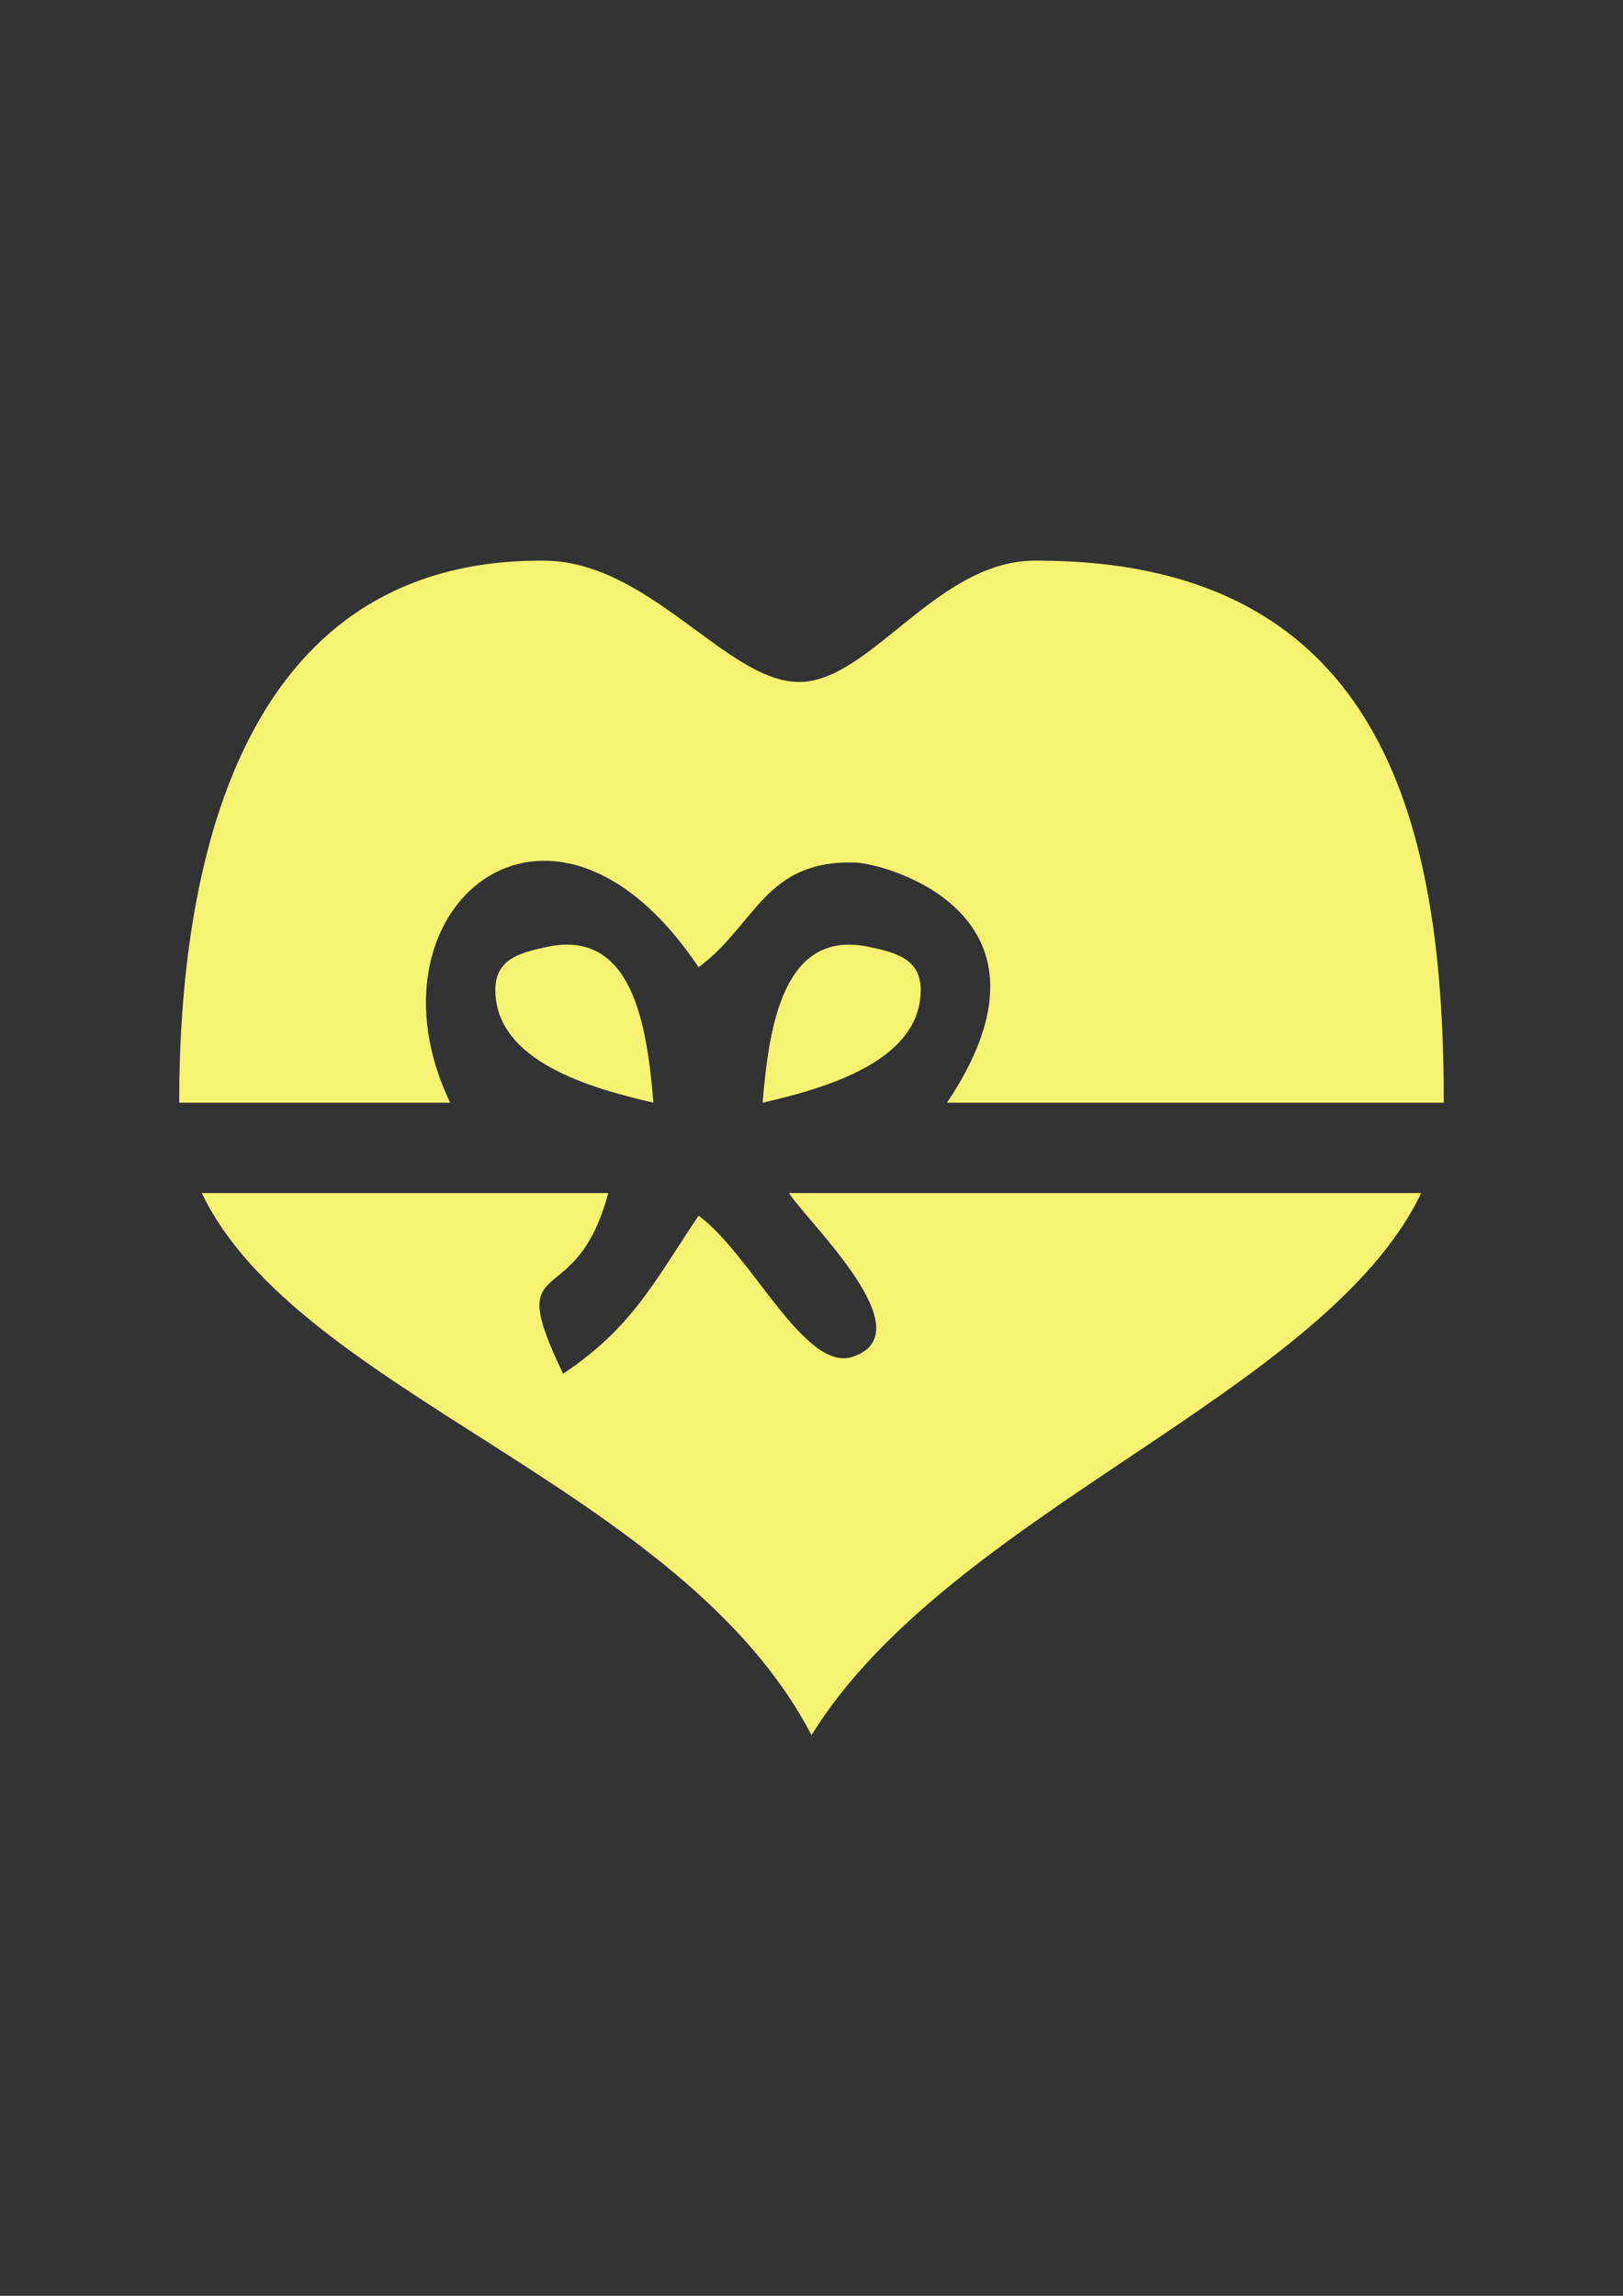
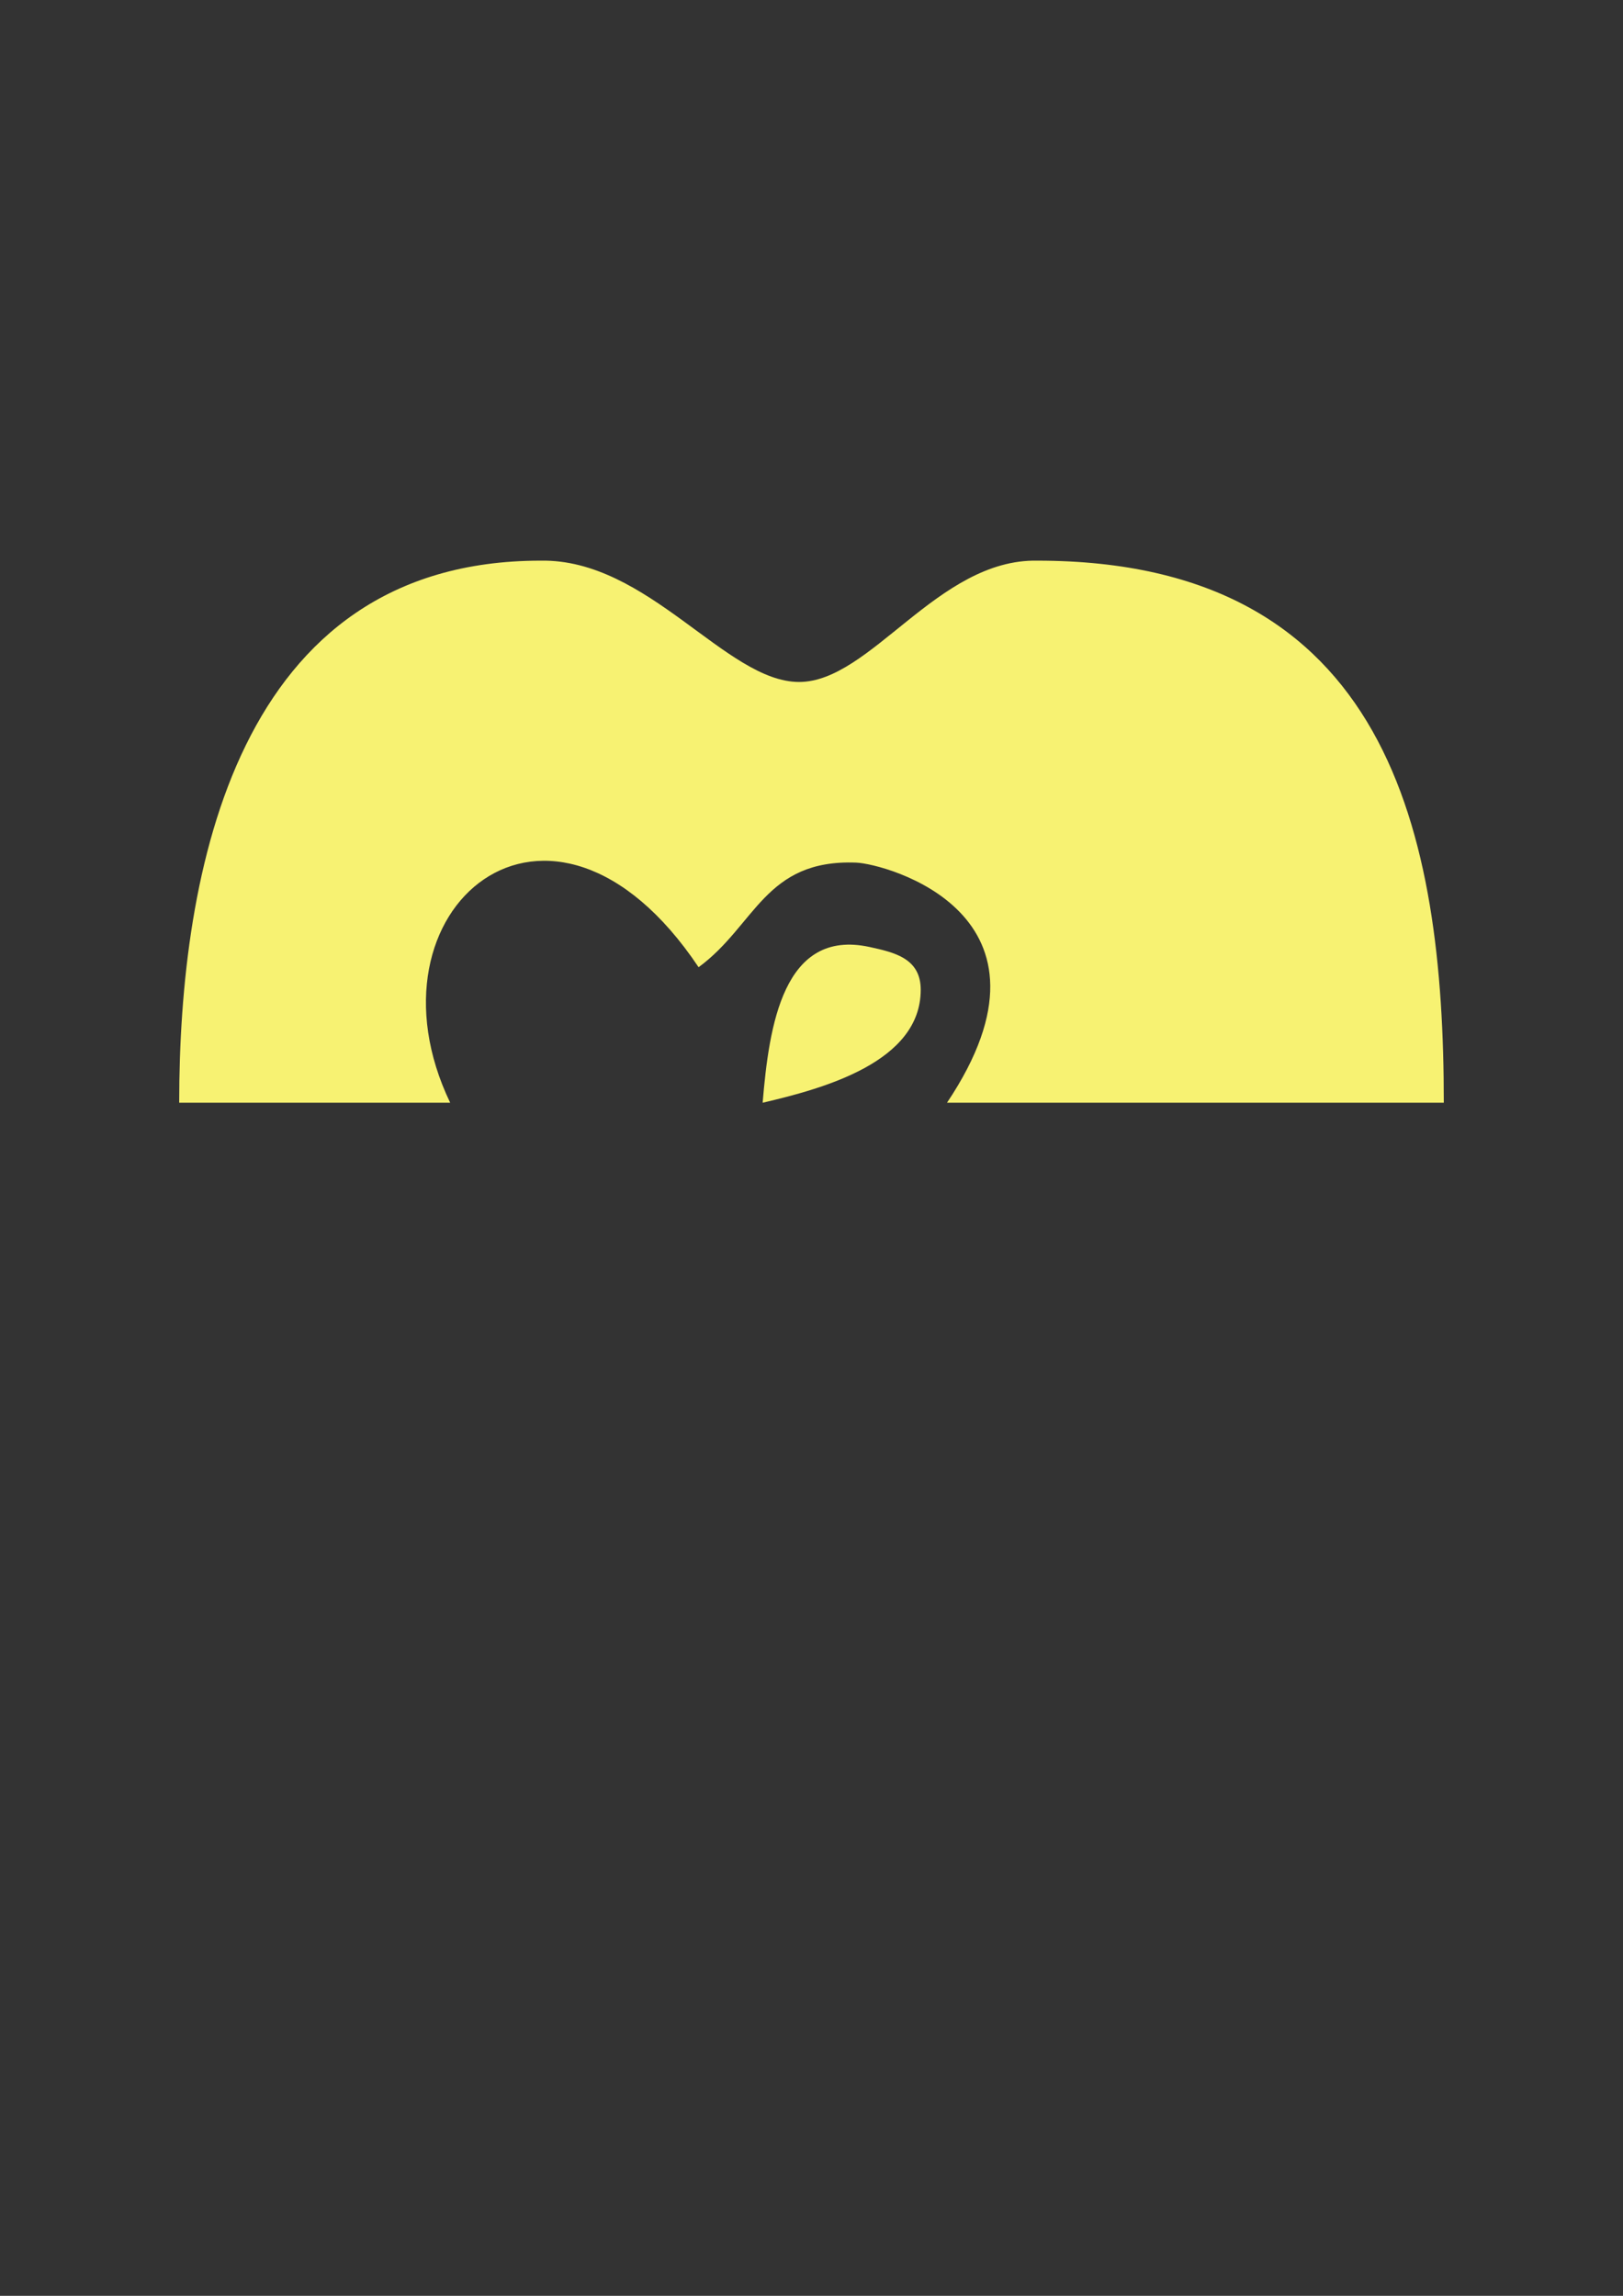
<svg xmlns="http://www.w3.org/2000/svg" xml:space="preserve" width="210mm" height="297mm" style="shape-rendering:geometricPrecision; text-rendering:geometricPrecision; image-rendering:optimizeQuality; fill-rule:evenodd; clip-rule:evenodd" viewBox="0 0 21000 29700">
  <rect x="0" y="0" width="21000" height="29700" fill="#333333" stroke="none" />
  <defs>
    <style type="text/css">  .fil0 {fill:#F7F272}  </style>
  </defs>
  <g id="Слой_x0020_1">
    <g id="_2652266588496">
      <path class="fil0" d="M2318.6 14265.61l3506.32 0c-1199.48,-2499.78 1292.67,-4622.55 3214.12,-1753.15 737.58,-540.42 855.87,-1399.27 2040.08,-1352.97 372.45,14.56 2811.6,660.65 1174.04,3106.12l6428.24 0c0,-3476.77 -711.52,-7012.62 -5259.48,-7012.62 -1288.47,-25.06 -2155.35,1569.9 -3082.7,1569.39 -946.44,-0.54 -1954,-1596.02 -3345.53,-1569.39 -3934.08,0 -4675.09,4028.42 -4675.09,7012.62z" />
-       <path class="fil0" d="M10500 22447.01c1790.59,-2894.65 6644.9,-4419.37 7889.21,-7012.62l-8181.4 0c276.72,413.25 1754.7,1803.8 827.58,2117.2 -620.41,209.73 -1310.18,-1322.27 -1996.35,-1825.02 -585.15,873.83 -861.96,1448.58 -1753.16,2045.35 -790.86,-1648.23 152.19,-718.88 584.38,-2337.53l-5259.47 0c1248.17,2601.3 6215.89,3796.34 7889.21,7012.62z" />
-       <path class="fil0" d="M6409.3 12804.65c0,934 1254.56,1276.74 2045.35,1460.96 -82.61,-992.68 -264.95,-2259.72 -1385.69,-2014.33 -321.79,70.46 -659.66,146.92 -659.66,553.37z" />
      <path class="fil0" d="M11913.22 12804.65c0,934 -1254.56,1276.74 -2045.35,1460.96 82.61,-992.68 264.95,-2259.72 1385.69,-2014.33 321.79,70.46 659.66,146.92 659.66,553.37z" />
    </g>
  </g>
</svg>